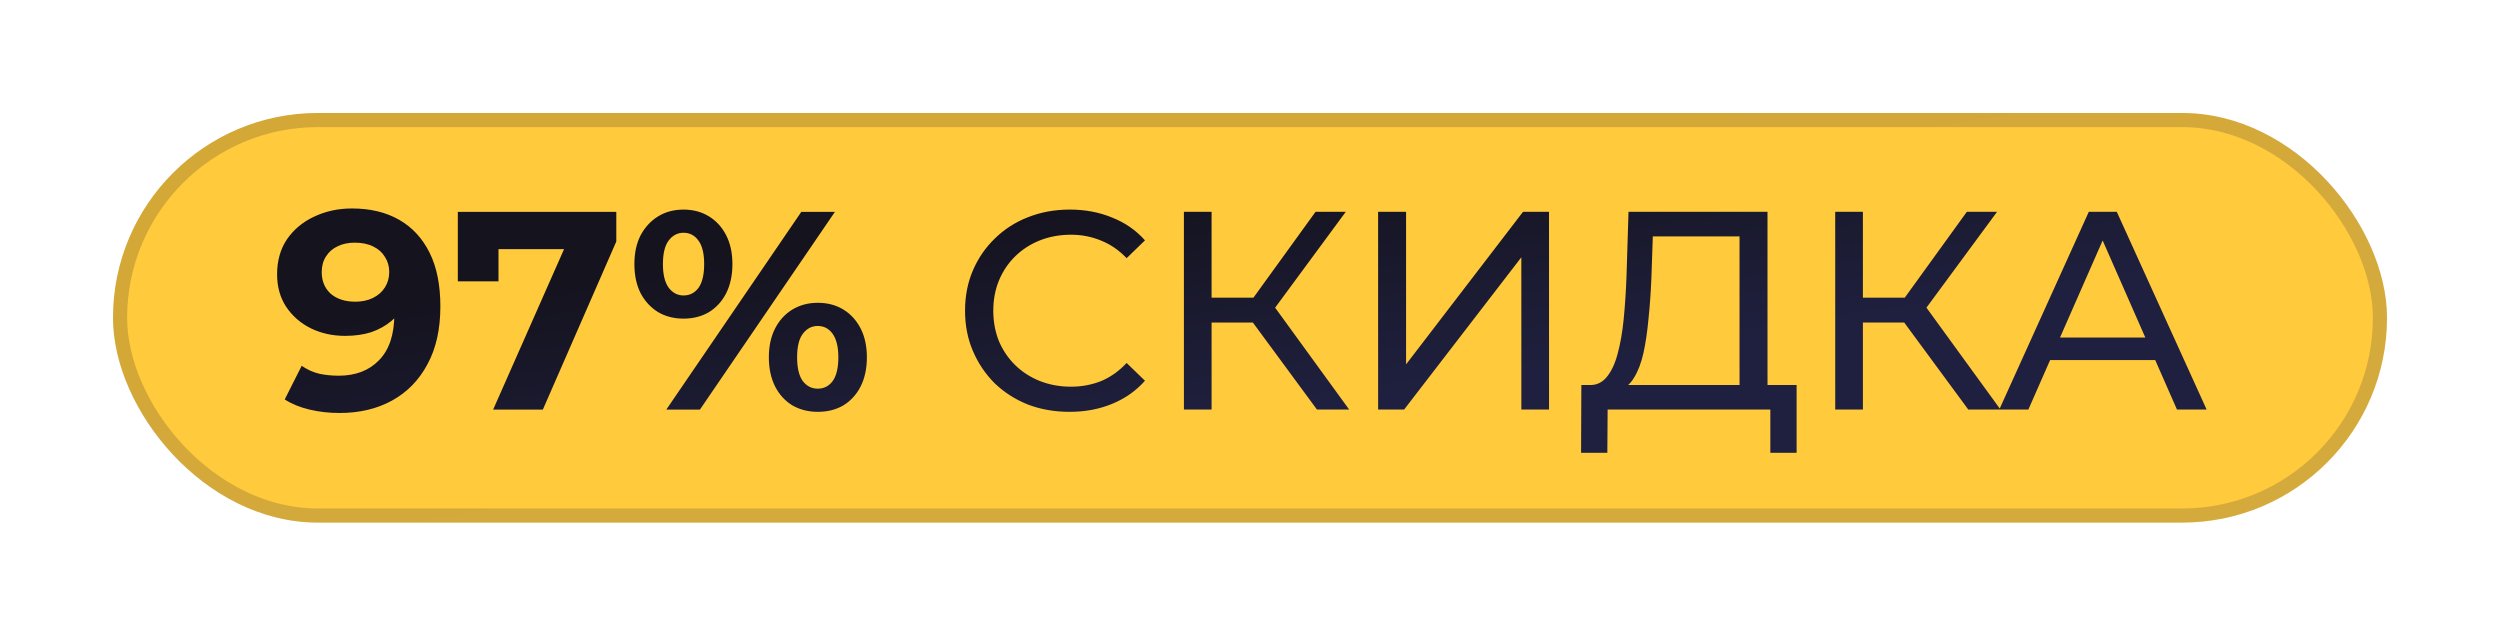
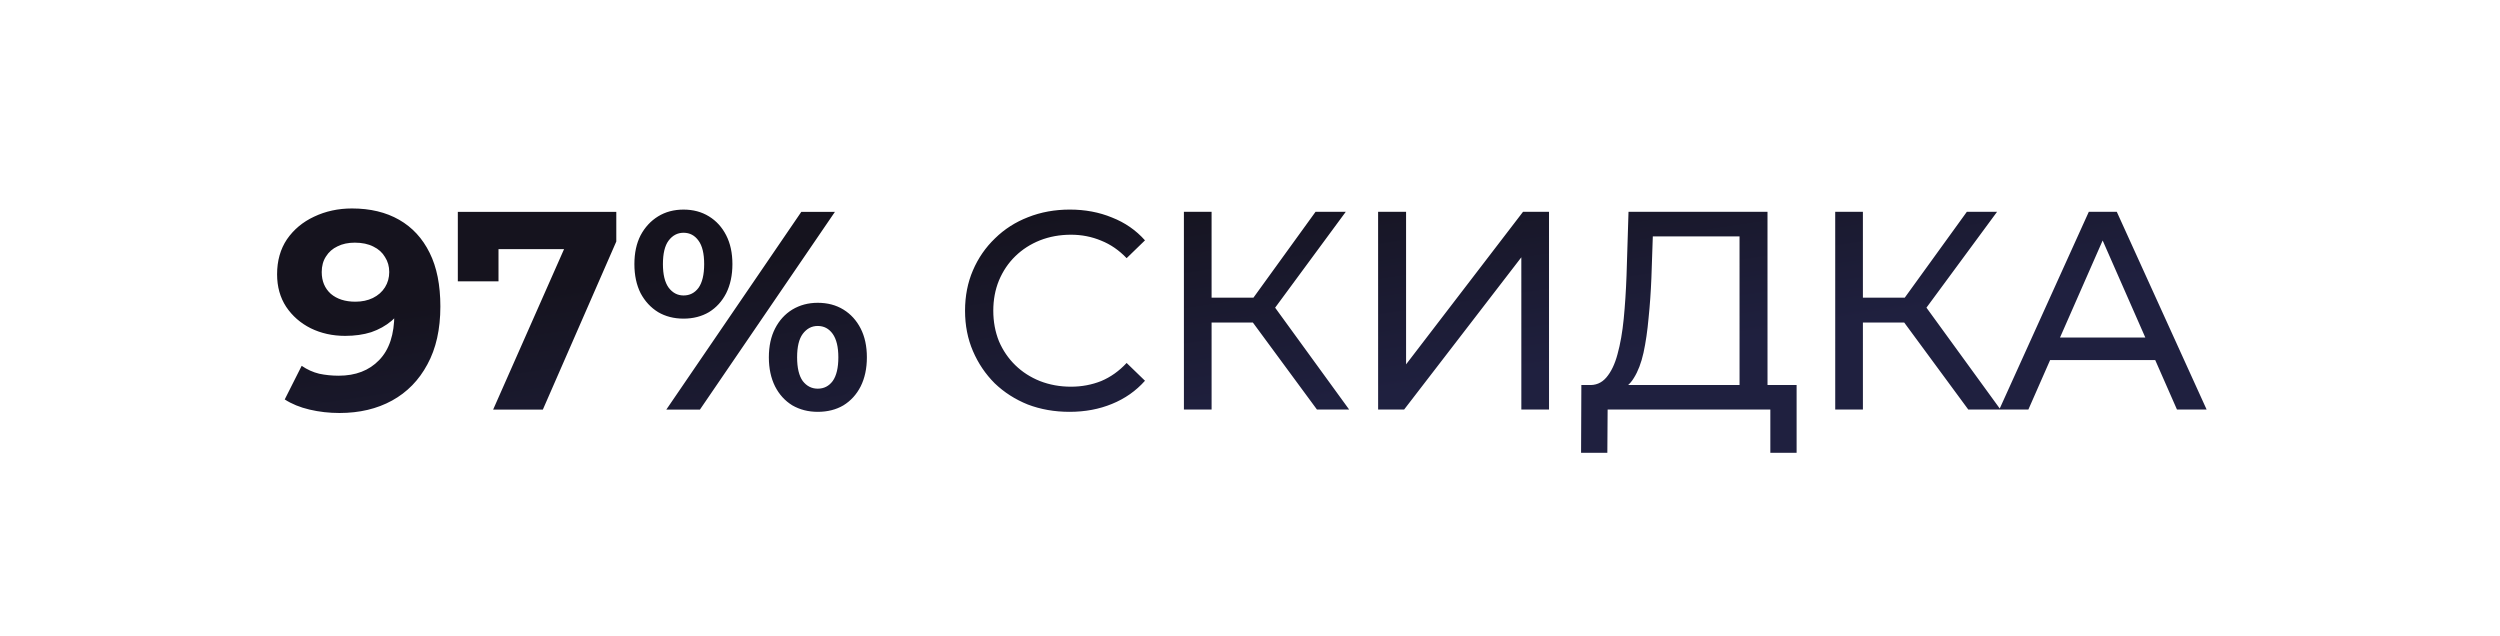
<svg xmlns="http://www.w3.org/2000/svg" width="177" height="45" viewBox="0 0 177 45" fill="none">
  <g filter="url(#filter0_d_21_1260)">
-     <rect x="8" y="8" width="161" height="29" rx="14.5" fill="#FFCA3C" />
-     <rect x="8.5" y="8.5" width="160" height="28" rx="14" stroke="url(#paint0_linear_21_1260)" stroke-opacity="0.19" />
-   </g>
+     </g>
  <path d="M24.918 14.759C26.212 14.759 27.325 15.026 28.258 15.559C29.192 16.093 29.912 16.873 30.418 17.899C30.925 18.913 31.178 20.179 31.178 21.699C31.178 23.313 30.872 24.679 30.259 25.799C29.659 26.919 28.825 27.773 27.759 28.359C26.692 28.946 25.452 29.239 24.039 29.24C23.305 29.24 22.599 29.16 21.919 29C21.239 28.84 20.652 28.6 20.159 28.28L21.359 25.9C21.745 26.166 22.159 26.353 22.599 26.46C23.039 26.553 23.499 26.6 23.979 26.6C25.179 26.599 26.132 26.233 26.839 25.5C27.559 24.766 27.919 23.679 27.919 22.239C27.919 21.999 27.912 21.733 27.898 21.439C27.885 21.146 27.852 20.853 27.798 20.559L28.678 21.399C28.452 21.919 28.132 22.359 27.718 22.719C27.305 23.066 26.825 23.333 26.279 23.52C25.732 23.693 25.119 23.779 24.439 23.78C23.545 23.78 22.732 23.6 21.998 23.24C21.279 22.88 20.698 22.373 20.259 21.72C19.832 21.066 19.618 20.3 19.618 19.42C19.618 18.46 19.852 17.633 20.318 16.94C20.798 16.246 21.438 15.713 22.238 15.34C23.052 14.953 23.945 14.76 24.918 14.759ZM25.118 17.18C24.652 17.18 24.245 17.266 23.898 17.44C23.552 17.6 23.278 17.84 23.078 18.16C22.878 18.466 22.778 18.833 22.778 19.26C22.778 19.9 22.992 20.413 23.418 20.8C23.858 21.173 24.438 21.36 25.158 21.36C25.625 21.36 26.038 21.273 26.398 21.099C26.772 20.913 27.058 20.66 27.258 20.339C27.458 20.019 27.558 19.659 27.558 19.259C27.558 18.859 27.458 18.506 27.258 18.199C27.072 17.88 26.798 17.633 26.438 17.459C26.078 17.273 25.638 17.18 25.118 17.18ZM34.914 28.999L40.554 16.239L41.394 17.639L33.854 17.639L35.294 16.119L35.294 19.919L32.414 19.919L32.414 14.999L43.634 14.999L43.634 17.099L38.434 28.999L34.914 28.999ZM47.175 28.999L56.734 14.998L59.114 14.998L49.555 28.999L47.175 28.999ZM48.395 22.559C47.715 22.559 47.115 22.405 46.595 22.099C46.075 21.779 45.661 21.332 45.355 20.759C45.061 20.172 44.915 19.485 44.915 18.699C44.915 17.912 45.061 17.232 45.355 16.659C45.661 16.085 46.075 15.639 46.594 15.319C47.114 14.999 47.715 14.839 48.395 14.839C49.075 14.839 49.675 14.999 50.194 15.319C50.715 15.639 51.121 16.085 51.414 16.659C51.708 17.232 51.855 17.912 51.855 18.699C51.855 19.485 51.708 20.172 51.415 20.759C51.121 21.332 50.715 21.779 50.195 22.099C49.675 22.405 49.075 22.559 48.395 22.559ZM48.395 20.919C48.835 20.919 49.188 20.739 49.455 20.379C49.721 20.005 49.855 19.445 49.855 18.699C49.855 17.952 49.721 17.399 49.455 17.039C49.188 16.665 48.834 16.479 48.395 16.479C47.968 16.479 47.614 16.665 47.334 17.039C47.068 17.399 46.935 17.952 46.935 18.699C46.935 19.432 47.068 19.985 47.335 20.359C47.615 20.732 47.968 20.919 48.395 20.919ZM57.895 29.158C57.228 29.158 56.628 29.005 56.095 28.698C55.575 28.378 55.168 27.932 54.875 27.358C54.582 26.772 54.435 26.085 54.435 25.299C54.435 24.512 54.581 23.832 54.875 23.259C55.168 22.685 55.575 22.238 56.095 21.918C56.628 21.598 57.228 21.438 57.895 21.438C58.588 21.438 59.195 21.598 59.715 21.918C60.235 22.238 60.641 22.685 60.935 23.258C61.228 23.832 61.375 24.512 61.375 25.298C61.375 26.085 61.228 26.772 60.935 27.358C60.642 27.932 60.235 28.378 59.715 28.698C59.195 29.005 58.588 29.158 57.895 29.158ZM57.895 27.518C58.335 27.518 58.688 27.338 58.955 26.978C59.221 26.605 59.355 26.045 59.355 25.298C59.355 24.565 59.221 24.012 58.955 23.638C58.688 23.265 58.335 23.078 57.895 23.078C57.468 23.078 57.115 23.265 56.835 23.638C56.568 23.998 56.435 24.552 56.435 25.298C56.435 26.045 56.568 26.605 56.835 26.978C57.115 27.338 57.468 27.518 57.895 27.518ZM75.725 29.158C74.659 29.158 73.672 28.984 72.765 28.638C71.872 28.278 71.092 27.778 70.425 27.138C69.772 26.485 69.258 25.725 68.885 24.858C68.512 23.991 68.325 23.038 68.325 21.998C68.325 20.958 68.511 20.005 68.885 19.138C69.258 18.271 69.778 17.518 70.445 16.878C71.111 16.224 71.891 15.725 72.785 15.378C73.691 15.018 74.678 14.838 75.745 14.838C76.825 14.838 77.818 15.024 78.725 15.398C79.645 15.758 80.425 16.297 81.065 17.017L79.765 18.278C79.231 17.718 78.631 17.304 77.965 17.038C77.298 16.758 76.585 16.618 75.825 16.618C75.038 16.618 74.305 16.751 73.625 17.018C72.958 17.285 72.378 17.658 71.885 18.138C71.391 18.618 71.005 19.191 70.725 19.858C70.458 20.511 70.325 21.225 70.325 21.998C70.325 22.771 70.458 23.491 70.725 24.158C71.005 24.811 71.392 25.378 71.885 25.858C72.378 26.338 72.958 26.711 73.625 26.978C74.305 27.244 75.038 27.378 75.825 27.378C76.585 27.378 77.298 27.244 77.965 26.978C78.632 26.698 79.232 26.271 79.765 25.698L81.065 26.957C80.425 27.677 79.645 28.224 78.725 28.598C77.819 28.971 76.819 29.158 75.725 29.158ZM93.241 28.997L88.16 22.097L89.78 21.097L95.521 28.997L93.241 28.997ZM83.821 28.997L83.82 14.997L85.78 14.997L85.781 28.997L83.821 28.997ZM85.18 22.837L85.18 21.077L89.72 21.077L89.72 22.837L85.18 22.837ZM89.96 22.217L88.12 21.937L93.14 14.997L95.28 14.997L89.96 22.217ZM97.571 28.997L97.57 14.997L99.55 14.997L99.55 25.797L107.83 14.996L109.67 14.996L109.671 28.997L107.711 28.997L107.71 18.217L99.411 28.997L97.571 28.997ZM123.16 28.056L123.159 16.736L117.019 16.736L116.919 19.676C116.879 20.663 116.813 21.61 116.719 22.516C116.639 23.423 116.519 24.243 116.36 24.976C116.2 25.696 115.973 26.29 115.68 26.756C115.4 27.223 115.04 27.51 114.6 27.616L112.44 27.256C112.96 27.296 113.386 27.123 113.72 26.736C114.066 26.336 114.333 25.783 114.52 25.076C114.719 24.356 114.866 23.523 114.959 22.576C115.053 21.616 115.119 20.59 115.159 19.496L115.299 14.996L125.139 14.996L125.14 28.056L123.16 28.056ZM111.94 32.056L111.96 27.256L127.2 27.256L127.2 32.056L125.34 32.056L125.34 28.996L113.82 28.996L113.8 32.056L111.94 32.056ZM139.354 28.995L134.274 22.096L135.894 21.096L141.634 28.995L139.354 28.995ZM129.934 28.996L129.933 14.996L131.893 14.996L131.894 28.996L129.934 28.996ZM131.294 22.836L131.294 21.076L135.834 21.076L135.834 22.835L131.294 22.836ZM136.074 22.215L134.234 21.936L139.253 14.995L141.393 14.995L136.074 22.215ZM141.549 28.995L147.888 14.995L149.868 14.995L156.229 28.995L154.129 28.995L148.468 16.115L149.268 16.115L143.609 28.995L141.549 28.995ZM144.248 25.495L144.788 23.895L152.668 23.895L153.248 25.495L144.248 25.495Z" fill="url(#paint1_linear_21_1260)" />
  <defs>
    <filter id="filter0_d_21_1260" x="0" y="0" width="177" height="45" filterUnits="userSpaceOnUse" color-interpolation-filters="sRGB">
      <feFlood flood-opacity="0" result="BackgroundImageFix" />
      <feColorMatrix in="SourceAlpha" type="matrix" values="0 0 0 0 0 0 0 0 0 0 0 0 0 0 0 0 0 0 127 0" result="hardAlpha" />
      <feOffset />
      <feGaussianBlur stdDeviation="4" />
      <feComposite in2="hardAlpha" operator="out" />
      <feColorMatrix type="matrix" values="0 0 0 0 0 0 0 0 0 0 0 0 0 0 0 0 0 0 0.1 0" />
      <feBlend mode="normal" in2="BackgroundImageFix" result="effect1_dropShadow_21_1260" />
      <feBlend mode="normal" in="SourceGraphic" in2="effect1_dropShadow_21_1260" result="shape" />
    </filter>
    <linearGradient id="paint0_linear_21_1260" x1="76.356" y1="13.742" x2="79.889" y2="34.328" gradientUnits="userSpaceOnUse">
      <stop stop-color="#15131E" />
      <stop offset="0.935" stop-color="#1F203F" />
    </linearGradient>
    <linearGradient id="paint1_linear_21_1260" x1="76.4" y1="14.75" x2="78.986" y2="31.899" gradientUnits="userSpaceOnUse">
      <stop stop-color="#15131E" />
      <stop offset="0.935" stop-color="#1F203F" />
    </linearGradient>
  </defs>
</svg>